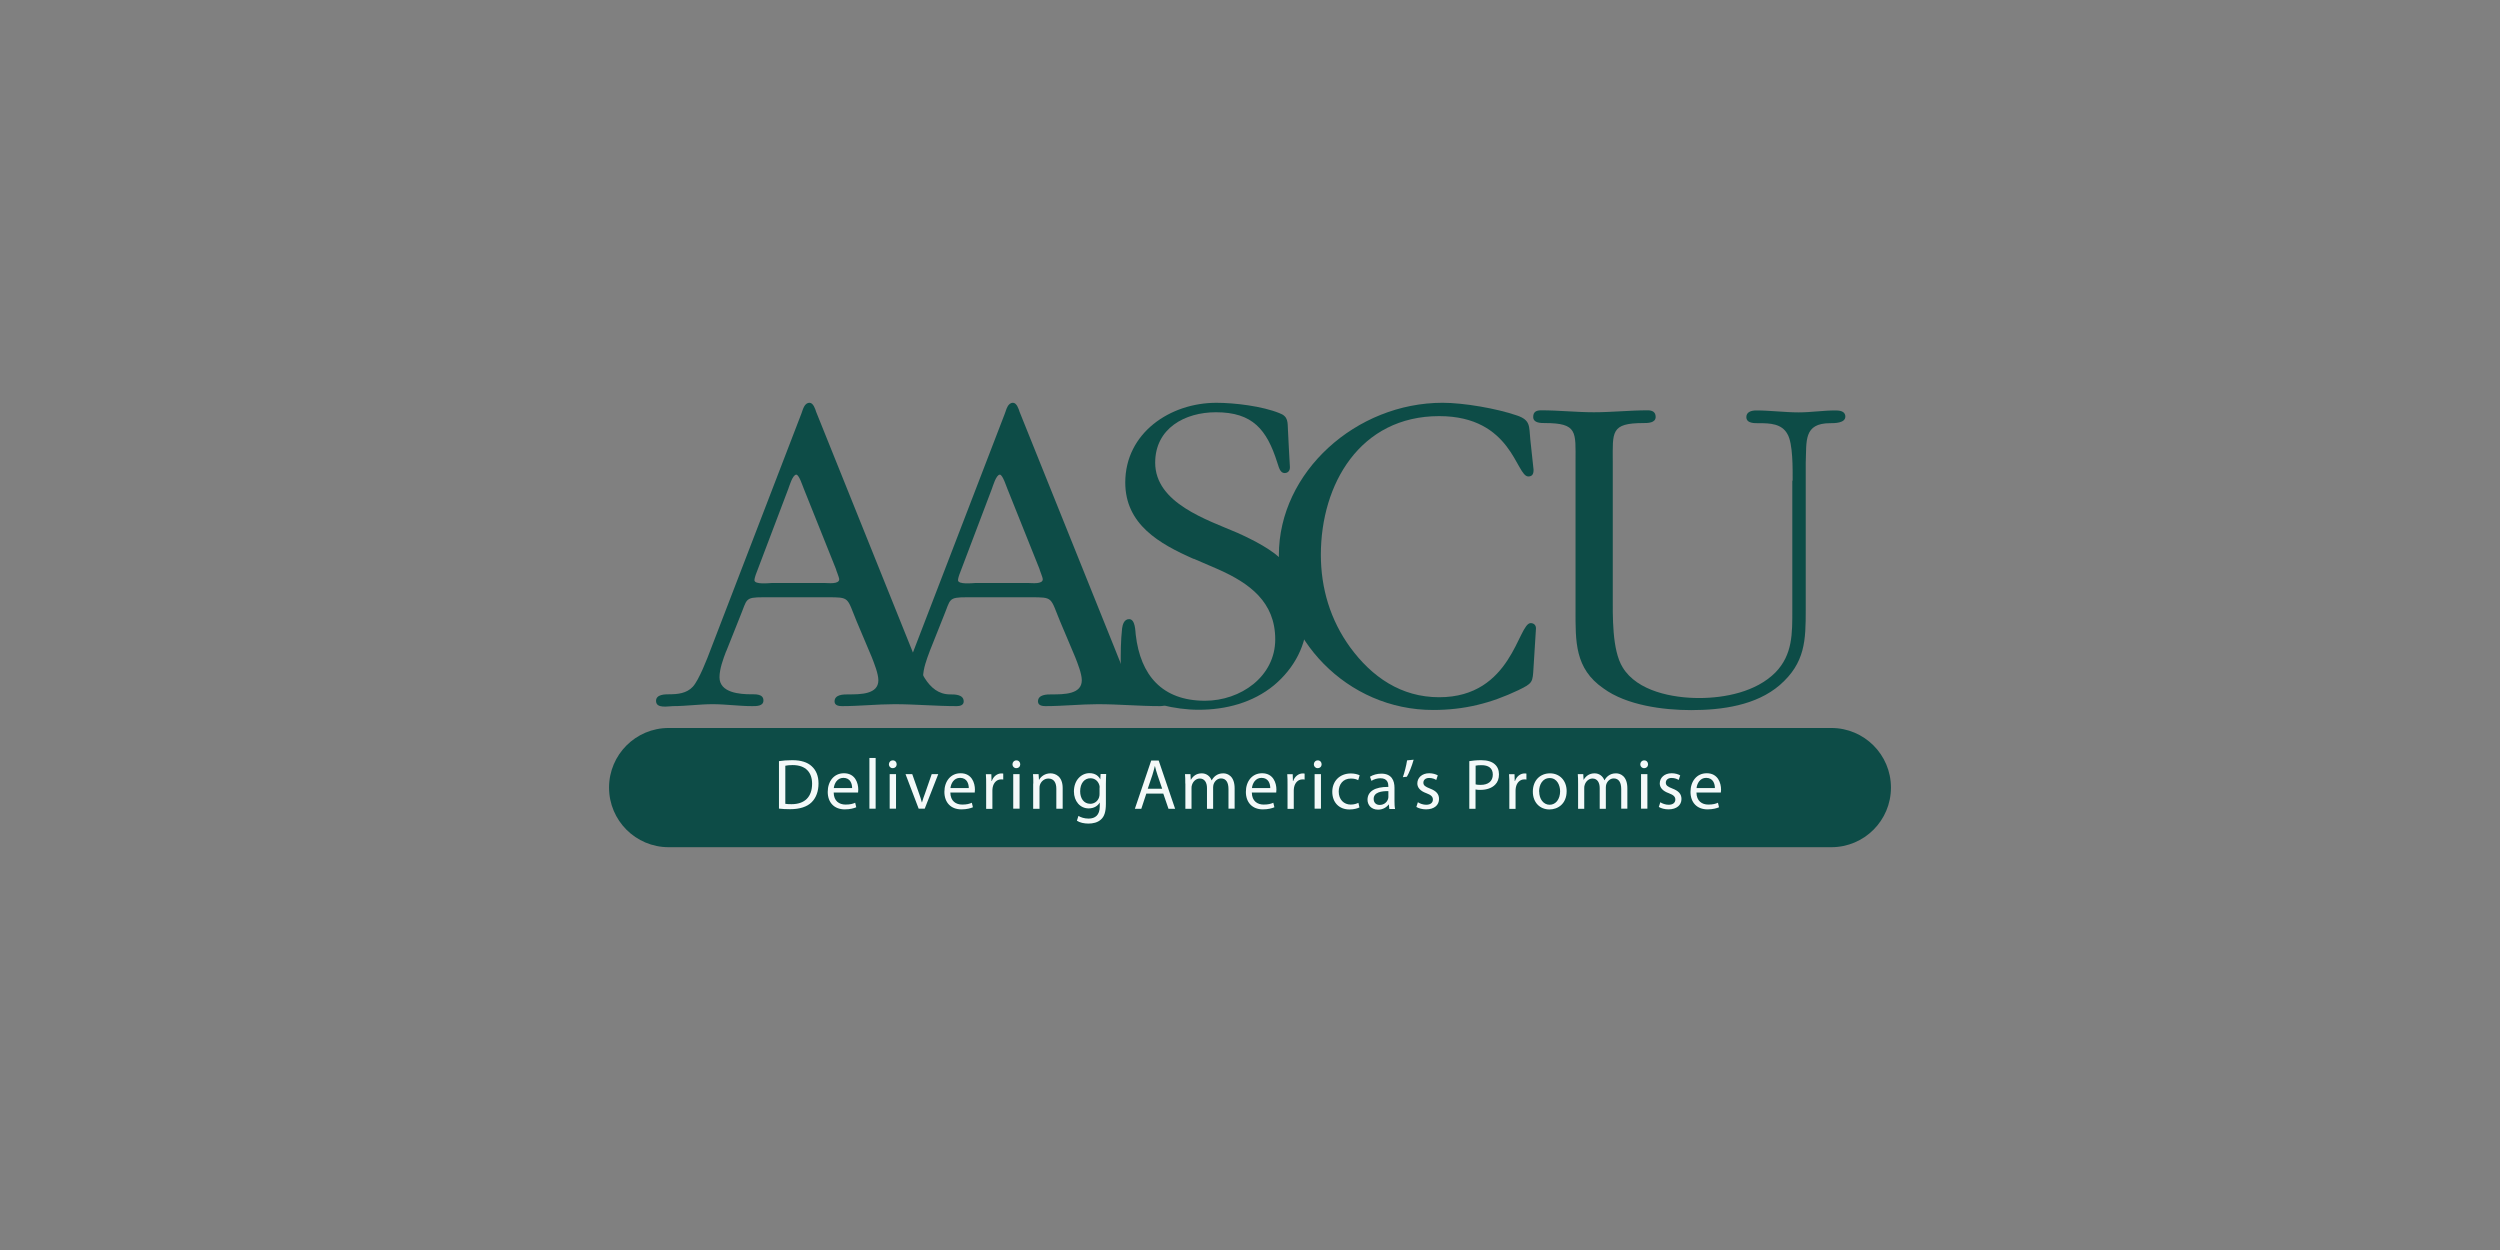
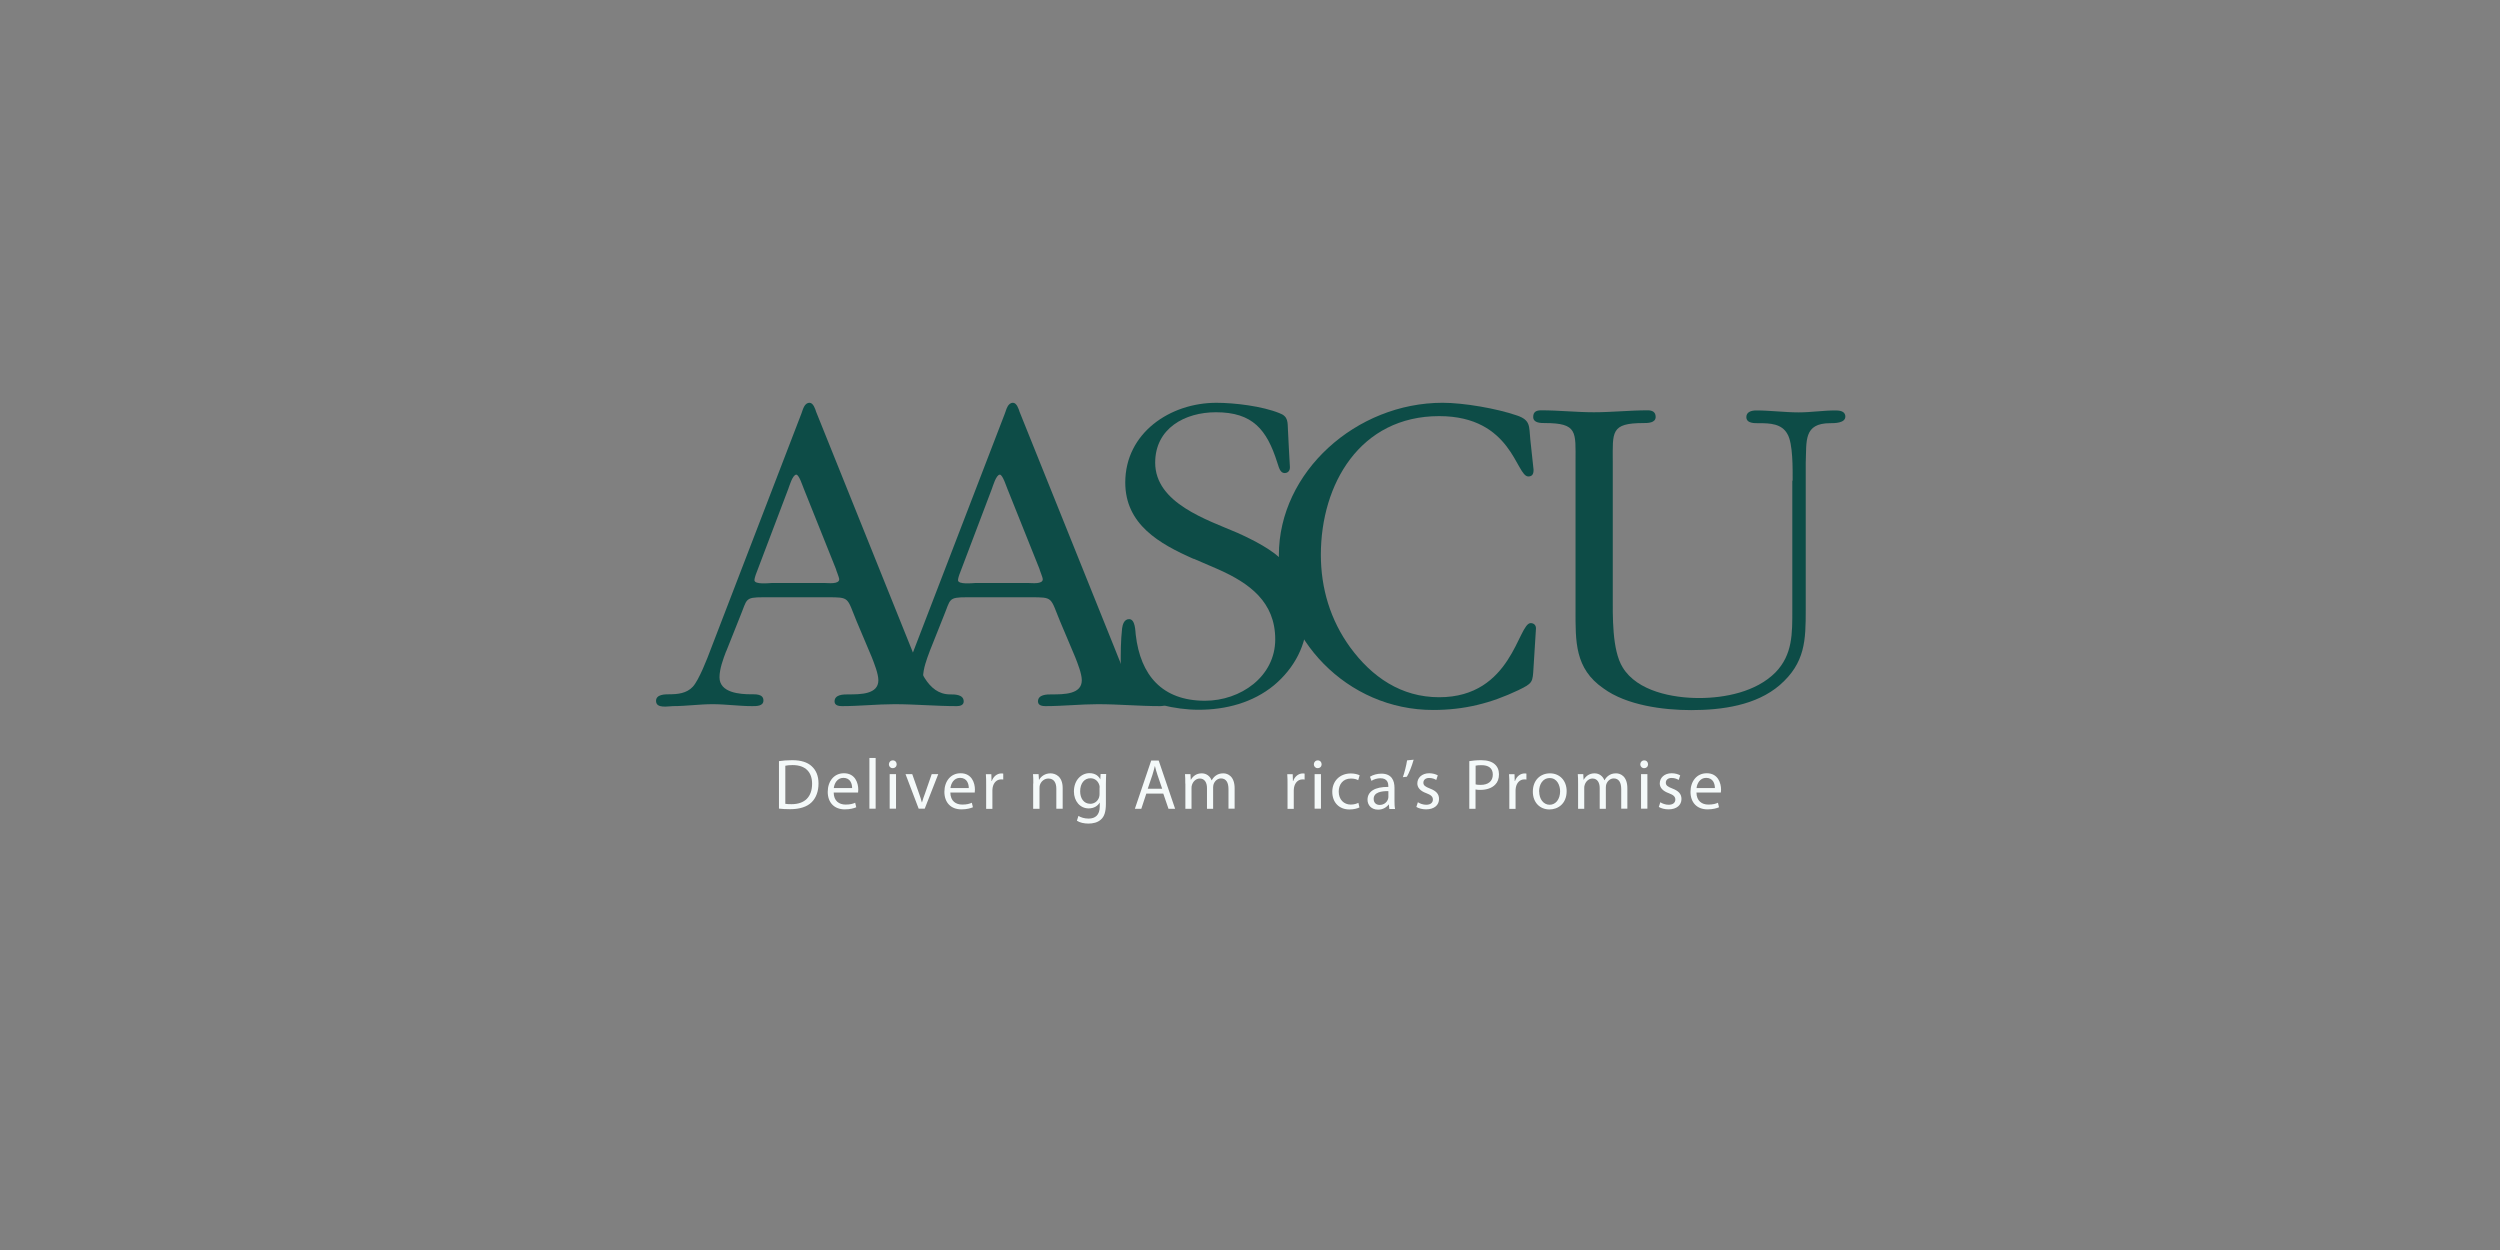
<svg xmlns="http://www.w3.org/2000/svg" id="Layer_1" data-name="Layer 1" viewBox="0 0 1600 800">
  <rect x="0" y="0" width="1600" height="800" fill="#808080" stroke="none" />
  <defs>
    <style>
      .cls-1 {
        fill: #0d4c47;
      }

      .cls-2 {
        fill: #f4f9f9;
      }
    </style>
  </defs>
  <path class="cls-1" d="M981.46,301.01c0,2.4-.88,3.93-3.35,3.93-7.87,0-10.27-38.62-57.02-38.62-50.69,0-75.74,43.5-75.74,88.75,0,21.42,6.04,41.68,18.72,59.17,13.91,19.02,32.63,31.99,57.02,31.99,46.75,0,50.39-47.44,58.55-47.44,2.41,0,3.64,1.82,3.35,3.93l-1.53,24.48c-.58,9.33-.29,9.98-9.69,14.5-17.77,8.45-34.67,12.68-54.62,12.68-54.91,0-98.68-45.62-98.68-99.03s49.59-97.57,104.79-97.57c13.54,0,34.66,3.64,47.7,8.16,8.74,2.99,7.58,6.92,8.44,15.38l2.11,19.6-.07.07Z" />
  <path class="cls-1" d="M1147.29,307.64c0-7.29.29-23.83-3.35-29.88-3.64-6.63-11.14-6.92-18.13-6.92-2.7,0-8.15.29-8.15-3.93,0-3.35,3.35-4.23,6.33-4.23,9.03,0,18.14,1.24,27.17,1.24,7.87,0,15.65-1.24,23.52-1.24,2.41,0,6.34.29,6.34,3.93,0,4.23-6.92,4.23-9.69,4.23-17.19,0-15.07,11.44-15.66,25.36v94.22c0,19.31-.29,33.81-16.61,48.02-15.07,12.97-36.85,16.03-56.73,16.03-17.84,0-41.37-3.06-56.15-13.92-18.42-12.68-17.84-30.17-17.84-50.13v-94.88c0-19.02,1.53-24.78-19.59-24.78-2.7,0-7.5,0-7.5-3.93,0-3.35,2.11-4.23,5.1-4.23,11.44,0,22.36,1.24,33.79,1.24s22.94-1.24,34.38-1.24c2.7,0,5.1.87,5.1,4.23,0,3.93-5.1,3.93-7.86,3.93-21.12,0-19.59,5.76-19.59,24.78v85.11c0,13.26-.58,35.34,6.34,46.49,9.32,15.38,32.26,19.6,48.86,19.6s36.49-3.93,48.86-16.32c11.14-11.44,10.85-25.07,10.85-40.15v-82.63h.22Z" />
  <path class="cls-1" d="M483.71,367.68c-.29.87-.87,2.7-.87,3.64,0,2.99,9.69,1.82,10.85,1.82h34.66c1.82,0,8.74.87,8.74-2.4,0-1.24-2.11-6.05-2.11-6.63l-20.54-51.3c-.58-1.24-2.99-9.04-4.81-9.04-2.4,0-4.52,7.58-5.1,9.04l-20.83,54.94v-.07ZM464.7,416.87c-1.82,4.81-4.22,11.15-4.22,16.61,0,9.98,13.25,10.86,20.25,10.86,2.69,0,7.87-.29,7.87,3.94,0,3.64-4.22,3.64-7.21,3.64-8.45,0-16.9-1.24-25.34-1.24s-16.9,1.24-25.34,1.24c-2.99,0-10.85,1.82-10.85-3.35,0-4.23,5.75-4.23,8.45-4.23,5.46,0,11.14-.58,15.07-4.81,3.93-4.23,9.32-18.14,11.43-23.83l58.19-151.28c.87-2.4,1.82-6.63,5.1-6.63,2.4,0,3.64,3.93,4.22,5.76l60.95,151.57c4.81,11.73,9.98,29.29,24.76,29.29,3.06,0,8.74,0,8.74,4.52,0,2.7-2.99,2.99-4.52,2.99-13.25,0-26.51-1.24-39.83-1.24-10.85,0-22.36,1.24-33.5,1.24-1.82,0-4.81-.29-4.81-2.99,0-4.52,5.75-4.52,8.74-4.52,7.87,0,19.3,0,19.3-9.04,0-4.23-2.69-10.86-4.22-14.79l-9.69-22.95c-6.34-15.38-4.22-15.38-18.72-15.38h-41c-12.09,0-10.27,1.24-14.78,12.1l-9.03,22.66v-.15Z" />
  <path class="cls-1" d="M613.99,367.68c-.29.87-.87,2.7-.87,3.64,0,2.99,9.69,1.82,10.85,1.82h34.66c1.82,0,8.74.87,8.74-2.4,0-1.24-2.11-6.05-2.11-6.63l-20.54-51.3c-.58-1.24-2.99-9.04-4.81-9.04-2.4,0-4.52,7.58-5.1,9.04l-20.83,54.94v-.07ZM594.99,416.87c-1.82,4.81-4.22,11.15-4.22,16.61l-9.69-7.87c1.67-3.86,3.06-7.58,3.93-9.91l58.19-151.28c.87-2.4,1.82-6.63,5.1-6.63,2.4,0,3.64,3.93,4.22,5.76l60.95,151.57c4.81,11.73,9.98,29.29,24.76,29.29,3.06,0,8.74,0,8.74,4.52,0,2.7-2.99,2.99-4.52,2.99-13.25,0-26.51-1.24-39.83-1.24-10.85,0-22.36,1.24-33.5,1.24-1.82,0-4.81-.29-4.81-2.99,0-4.52,5.75-4.52,8.74-4.52,7.87,0,19.3,0,19.3-9.04,0-4.23-2.69-10.86-4.22-14.79l-9.69-22.95c-6.34-15.38-4.22-15.38-18.72-15.38h-41c-12.09,0-10.27,1.24-14.78,12.1l-9.03,22.66.07-.15Z" />
-   <path class="cls-1" d="M389.79,504.06c0,21.07,17.08,38.15,38.15,38.15h744.12c21.07,0,38.15-17.08,38.15-38.15s-17.08-38.15-38.15-38.15H427.94c-21.07,0-38.15,17.08-38.15,38.15Z" />
  <path class="cls-2" d="M502.53,514.43c.98.18,2.46.25,4.06.25,8.48,0,13.15-4.73,13.15-13.1,0-7.26-4.06-11.93-12.47-11.93-2.03,0-3.63.18-4.67.43v24.35h-.06ZM498.54,487.13c2.4-.37,5.28-.61,8.48-.61,5.71,0,9.77,1.35,12.47,3.87,2.77,2.52,4.36,6.09,4.36,11.07s-1.54,9.16-4.42,11.99c-2.89,2.89-7.62,4.43-13.64,4.43-2.83,0-5.22-.12-7.25-.37v-30.37Z" />
  <path class="cls-2" d="M545.36,504.35c0-2.58-1.04-6.52-5.59-6.52-4.06,0-5.84,3.75-6.14,6.52h11.74ZM533.56,507.24c.06,5.47,3.56,7.69,7.62,7.69,2.89,0,4.61-.49,6.14-1.17l.68,2.89c-1.41.61-3.87,1.35-7.37,1.35-6.82,0-10.88-4.49-10.88-11.19s3.93-11.93,10.38-11.93c7.25,0,9.16,6.33,9.16,10.45,0,.8-.06,1.48-.12,1.91h-15.61Z" />
  <path class="cls-2" d="M556.42,485.1h3.99v32.46h-3.99v-32.46Z" />
  <path class="cls-2" d="M569.39,517.56v-22.13h4.06v22.13h-4.06ZM573.87,489.16c0,1.35-.98,2.46-2.58,2.46-1.41,0-2.4-1.11-2.4-2.46s1.04-2.52,2.52-2.52,2.46,1.11,2.46,2.52Z" />
  <path class="cls-2" d="M583.83,495.43l4.36,12.42c.74,2.03,1.35,3.87,1.78,5.66h.12c.49-1.84,1.17-3.69,1.91-5.66l4.3-12.42h4.18l-8.66,22.13h-3.87l-8.42-22.13h4.3Z" />
  <path class="cls-2" d="M620.02,504.35c0-2.58-1.04-6.52-5.59-6.52-4.06,0-5.84,3.75-6.14,6.52h11.74ZM608.22,507.24c.06,5.47,3.56,7.69,7.62,7.69,2.89,0,4.61-.49,6.14-1.17l.68,2.89c-1.41.61-3.87,1.35-7.37,1.35-6.82,0-10.88-4.49-10.88-11.19s3.93-11.93,10.38-11.93c7.25,0,9.16,6.33,9.16,10.45,0,.8-.06,1.48-.12,1.91h-15.61Z" />
  <path class="cls-2" d="M631.14,502.38c0-2.58,0-4.86-.18-6.89h3.5l.12,4.37h.18c.98-2.95,3.44-4.86,6.14-4.86.43,0,.8,0,1.17.12v3.81c-.43-.12-.8-.12-1.35-.12-2.83,0-4.85,2.15-5.41,5.16-.06.55-.18,1.17-.18,1.91v11.81h-3.99v-15.31Z" />
-   <path class="cls-2" d="M648.47,517.56v-22.13h4.06v22.13h-4.06ZM652.96,489.16c0,1.35-.98,2.46-2.58,2.46-1.41,0-2.4-1.11-2.4-2.46s1.04-2.52,2.52-2.52,2.46,1.11,2.46,2.52Z" />
  <path class="cls-2" d="M661.31,501.46c0-2.28,0-4.18-.18-6.03h3.56l.25,3.69h.06c1.11-2.09,3.69-4.18,7.31-4.18,3.07,0,7.8,1.84,7.8,9.41v13.22h-4.06v-12.79c0-3.57-1.35-6.52-5.1-6.52-2.64,0-4.73,1.91-5.41,4.12-.18.49-.25,1.17-.25,1.91v13.34h-4.06v-16.17h.06Z" />
  <path class="cls-2" d="M703.77,504.16c0-.68,0-1.29-.25-1.84-.74-2.34-2.7-4.24-5.65-4.24-3.87,0-6.57,3.26-6.57,8.36,0,4.37,2.21,7.99,6.51,7.99,2.46,0,4.73-1.54,5.59-4.12.25-.68.31-1.48.31-2.15v-4h.06ZM707.95,495.43c-.06,1.6-.18,3.38-.18,6.09v12.85c0,5.1-.98,8.18-3.13,10.08-2.15,2.03-5.28,2.64-8.05,2.64s-5.59-.61-7.37-1.84l.98-3.07c1.47.92,3.75,1.72,6.51,1.72,4.12,0,7.13-2.15,7.13-7.75v-2.46h-.06c-1.23,2.09-3.63,3.69-7.07,3.69-5.47,0-9.4-4.67-9.4-10.82,0-7.5,4.92-11.74,9.95-11.74,3.87,0,5.96,2.03,6.88,3.87h.06l.18-3.32h3.5l.06.06Z" />
  <path class="cls-2" d="M743.78,504.78l-3.01-8.85c-.68-2.03-1.17-3.81-1.6-5.66h-.06c-.43,1.84-.98,3.69-1.54,5.6l-3.01,8.92h9.28-.06ZM733.64,507.91l-3.2,9.71h-4.12l10.45-30.87h4.79l10.51,30.87h-4.24l-3.32-9.71h-10.94.06Z" />
  <path class="cls-2" d="M758.58,501.46c0-2.28,0-4.18-.18-6.03h3.5l.18,3.57h.12c1.23-2.09,3.32-4.06,6.94-4.06,3.01,0,5.28,1.84,6.27,4.43h.12c.68-1.23,1.54-2.21,2.46-2.89,1.35-.98,2.77-1.54,4.92-1.54,2.95,0,7.25,1.91,7.25,9.59v13.03h-3.93v-12.54c0-4.24-1.54-6.83-4.79-6.83-2.27,0-4.06,1.72-4.73,3.69-.18.55-.31,1.29-.31,2.03v13.71h-3.93v-13.28c0-3.5-1.54-6.09-4.61-6.09-2.52,0-4.36,2.03-4.98,4.06-.25.62-.31,1.29-.31,1.97v13.34h-3.93v-16.17h-.06Z" />
-   <path class="cls-2" d="M812.97,504.35c0-2.58-1.04-6.52-5.59-6.52-4.06,0-5.84,3.75-6.14,6.52h11.74ZM801.17,507.24c.06,5.47,3.56,7.69,7.62,7.69,2.89,0,4.61-.49,6.14-1.17l.68,2.89c-1.41.61-3.87,1.35-7.37,1.35-6.82,0-10.88-4.49-10.88-11.19s3.93-11.93,10.38-11.93c7.25,0,9.16,6.33,9.16,10.45,0,.8-.06,1.48-.12,1.91h-15.61Z" />
  <path class="cls-2" d="M824.02,502.38c0-2.58,0-4.86-.18-6.89h3.5l.12,4.37h.18c.98-2.95,3.44-4.86,6.14-4.86.43,0,.8,0,1.17.12v3.81c-.43-.12-.8-.12-1.35-.12-2.83,0-4.85,2.15-5.41,5.16-.06.55-.18,1.17-.18,1.91v11.81h-3.99v-15.31Z" />
  <path class="cls-2" d="M841.35,517.56v-22.13h4.06v22.13h-4.06ZM845.84,489.16c0,1.35-.98,2.46-2.58,2.46-1.41,0-2.4-1.11-2.4-2.46s1.04-2.52,2.52-2.52,2.46,1.11,2.46,2.52Z" />
  <path class="cls-2" d="M869.99,516.77c-1.04.55-3.38,1.29-6.33,1.29-6.7,0-11-4.55-11-11.31s4.67-11.74,11.92-11.74c2.4,0,4.49.61,5.59,1.17l-.92,3.14c-.98-.55-2.46-1.05-4.67-1.05-5.1,0-7.8,3.75-7.8,8.36,0,5.1,3.32,8.3,7.68,8.3,2.27,0,3.81-.61,4.92-1.11l.68,3.01-.06-.06Z" />
  <path class="cls-2" d="M888.55,506.31c-4.36-.06-9.4.68-9.4,4.98,0,2.58,1.72,3.87,3.81,3.87,2.89,0,4.73-1.84,5.35-3.69.12-.43.25-.86.25-1.29v-3.87ZM889.16,517.63l-.31-2.77h-.12c-1.23,1.72-3.63,3.32-6.76,3.32-4.49,0-6.76-3.14-6.76-6.33,0-5.35,4.73-8.3,13.33-8.24v-.43c0-1.84-.49-5.1-5.04-5.1-2.03,0-4.18.61-5.78,1.66l-.92-2.64c1.84-1.17,4.49-1.97,7.25-1.97,6.76,0,8.42,4.61,8.42,9.04v8.3c0,1.91.06,3.81.37,5.29h-3.69v-.12Z" />
  <path class="cls-2" d="M904.71,486.27c-1.04,3.87-3.01,8.73-4.3,10.82l-2.58.31c.98-2.71,2.21-7.44,2.7-10.76l4.18-.43v.06Z" />
  <path class="cls-2" d="M907.47,513.45c1.17.8,3.32,1.6,5.28,1.6,2.95,0,4.3-1.48,4.3-3.32s-1.17-2.95-4.12-4.06c-3.99-1.41-5.84-3.63-5.84-6.27,0-3.57,2.89-6.52,7.62-6.52,2.21,0,4.18.61,5.47,1.35l-.98,2.95c-.86-.55-2.46-1.29-4.55-1.29-2.4,0-3.69,1.35-3.69,3.01,0,1.84,1.35,2.64,4.18,3.75,3.87,1.48,5.84,3.38,5.84,6.7,0,3.87-3.01,6.64-8.3,6.64-2.4,0-4.67-.61-6.21-1.54l.98-3.07v.06Z" />
  <path class="cls-2" d="M944.34,502.01c.86.25,1.97.31,3.32.31,4.79,0,7.74-2.34,7.74-6.58s-2.89-6.03-7.25-6.03c-1.72,0-3.07.12-3.75.31v11.99h-.07ZM940.35,487.13c1.9-.31,4.42-.61,7.62-.61,3.93,0,6.82.92,8.66,2.58,1.72,1.48,2.71,3.69,2.71,6.46s-.8,4.98-2.4,6.58c-2.09,2.21-5.54,3.38-9.4,3.38-1.17,0-2.28,0-3.2-.25v12.36h-3.99v-30.5Z" />
  <path class="cls-2" d="M965.97,502.38c0-2.58,0-4.86-.19-6.89h3.51l.12,4.37h.19c.98-2.95,3.44-4.86,6.14-4.86.43,0,.8,0,1.17.12v3.81c-.43-.12-.8-.12-1.35-.12-2.83,0-4.86,2.15-5.41,5.16-.06.55-.19,1.17-.19,1.91v11.81h-3.99v-15.31Z" />
  <path class="cls-2" d="M985.08,506.56c0,4.86,2.77,8.49,6.7,8.49s6.69-3.63,6.69-8.61c0-3.75-1.9-8.48-6.63-8.48s-6.82,4.37-6.82,8.61h.06ZM1002.65,506.31c0,8.18-5.65,11.74-11,11.74-6.02,0-10.63-4.37-10.63-11.37,0-7.44,4.85-11.74,11-11.74s10.63,4.61,10.63,11.38Z" />
  <path class="cls-2" d="M1009.97,501.46c0-2.28,0-4.18-.19-6.03h3.51l.19,3.57h.12c1.23-2.09,3.32-4.06,6.95-4.06,3.01,0,5.28,1.84,6.26,4.43h.07c.67-1.23,1.54-2.21,2.46-2.89,1.35-.98,2.77-1.54,4.92-1.54,2.95,0,7.25,1.91,7.25,9.59v13.03h-3.93v-12.54c0-4.24-1.54-6.83-4.8-6.83-2.27,0-4.05,1.72-4.73,3.69-.19.55-.31,1.29-.31,2.03v13.71h-3.93v-13.28c0-3.5-1.54-6.09-4.61-6.09-2.52,0-4.36,2.03-4.98,4.06-.25.62-.31,1.29-.31,1.97v13.34h-3.93v-16.17Z" />
  <path class="cls-2" d="M1050.27,517.56v-22.13h4.06v22.13h-4.06ZM1054.76,489.16c0,1.35-.98,2.46-2.58,2.46-1.41,0-2.4-1.11-2.4-2.46s1.04-2.52,2.52-2.52,2.46,1.11,2.46,2.52Z" />
  <path class="cls-2" d="M1062.62,513.45c1.17.8,3.32,1.6,5.29,1.6,2.95,0,4.3-1.48,4.3-3.32s-1.16-2.95-4.12-4.06c-3.99-1.41-5.84-3.63-5.84-6.27,0-3.57,2.89-6.52,7.62-6.52,2.22,0,4.18.61,5.47,1.35l-.98,2.95c-.86-.55-2.46-1.29-4.55-1.29-2.4,0-3.69,1.35-3.69,3.01,0,1.84,1.35,2.64,4.18,3.75,3.87,1.48,5.84,3.38,5.84,6.7,0,3.87-3.01,6.64-8.3,6.64-2.4,0-4.67-.61-6.2-1.54l.98-3.07v.06Z" />
  <path class="cls-2" d="M1097.53,504.35c0-2.58-1.04-6.52-5.6-6.52-4.05,0-5.84,3.75-6.14,6.52h11.74ZM1085.73,507.24c.07,5.47,3.57,7.69,7.62,7.69,2.89,0,4.61-.49,6.14-1.17l.68,2.89c-1.42.61-3.87,1.35-7.38,1.35-6.82,0-10.87-4.49-10.87-11.19s3.93-11.93,10.39-11.93c7.25,0,9.16,6.33,9.16,10.45,0,.8-.07,1.48-.13,1.91h-15.61Z" />
  <path class="cls-1" d="M763.94,357.7c-21.99-9.69-43.77-22.08-43.77-48.9,0-31.7,28.69-51.01,58.26-51.01,11.72,0,29.28,2.11,40.42,6.63,5.75,2.11,5.17,5.76,5.46,11.15.29,7.87.87,15.67,1.24,23.54,0,2.11-1.24,3.64-3.35,3.64-3.35,0-3.93-4.81-4.81-6.92-6.63-20.84-15.66-31.99-39.18-31.99-19.88,0-38.89,10.27-38.89,32.28,0,25.94,33.21,36.51,52.8,44.96,9.98,4.52,22.65,10.86,29.86,18.73,8.74,9.69,14.49,22.95,14.49,35.92,0,16.91-8.16,31.99-21.12,42.85-13.55,11.15-30.8,15.67-48.28,15.67-14.78,0-32.92-4.23-45.59-11.8-5.1-3.28-4.22-11.44-4.22-16.91,0-7.87,0-15.38.87-23.25.29-2.4,1.24-6.05,4.52-6.05,3.93,0,3.93,7.51,4.22,9.98,2.99,25.94,16.9,42.26,44.35,42.26,22.65,0,44.93-15.38,44.93-39.28s-16.31-35.92-36.78-44.96l-15.37-6.63-.07.07Z" />
</svg>